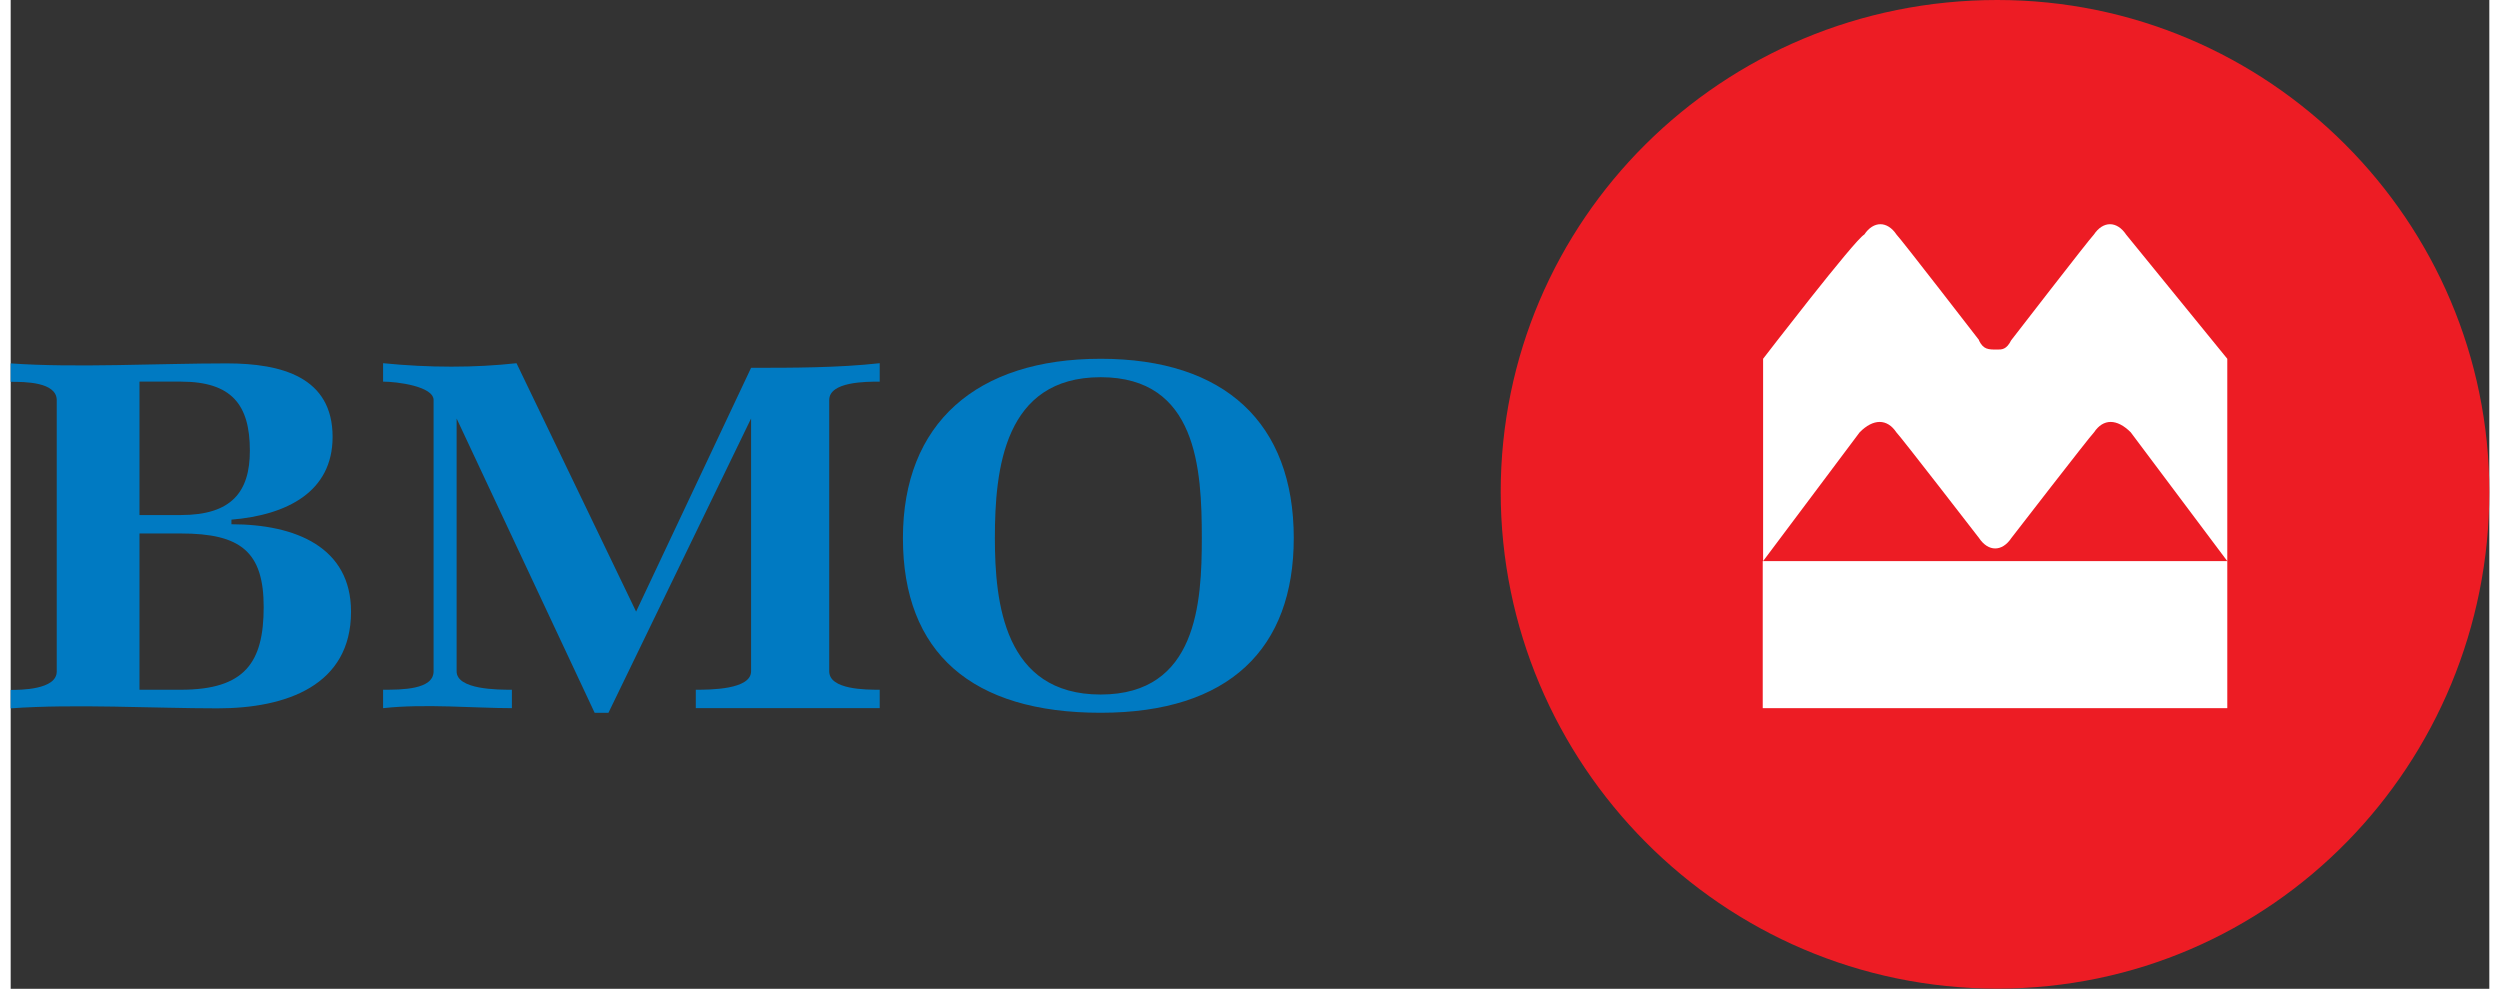
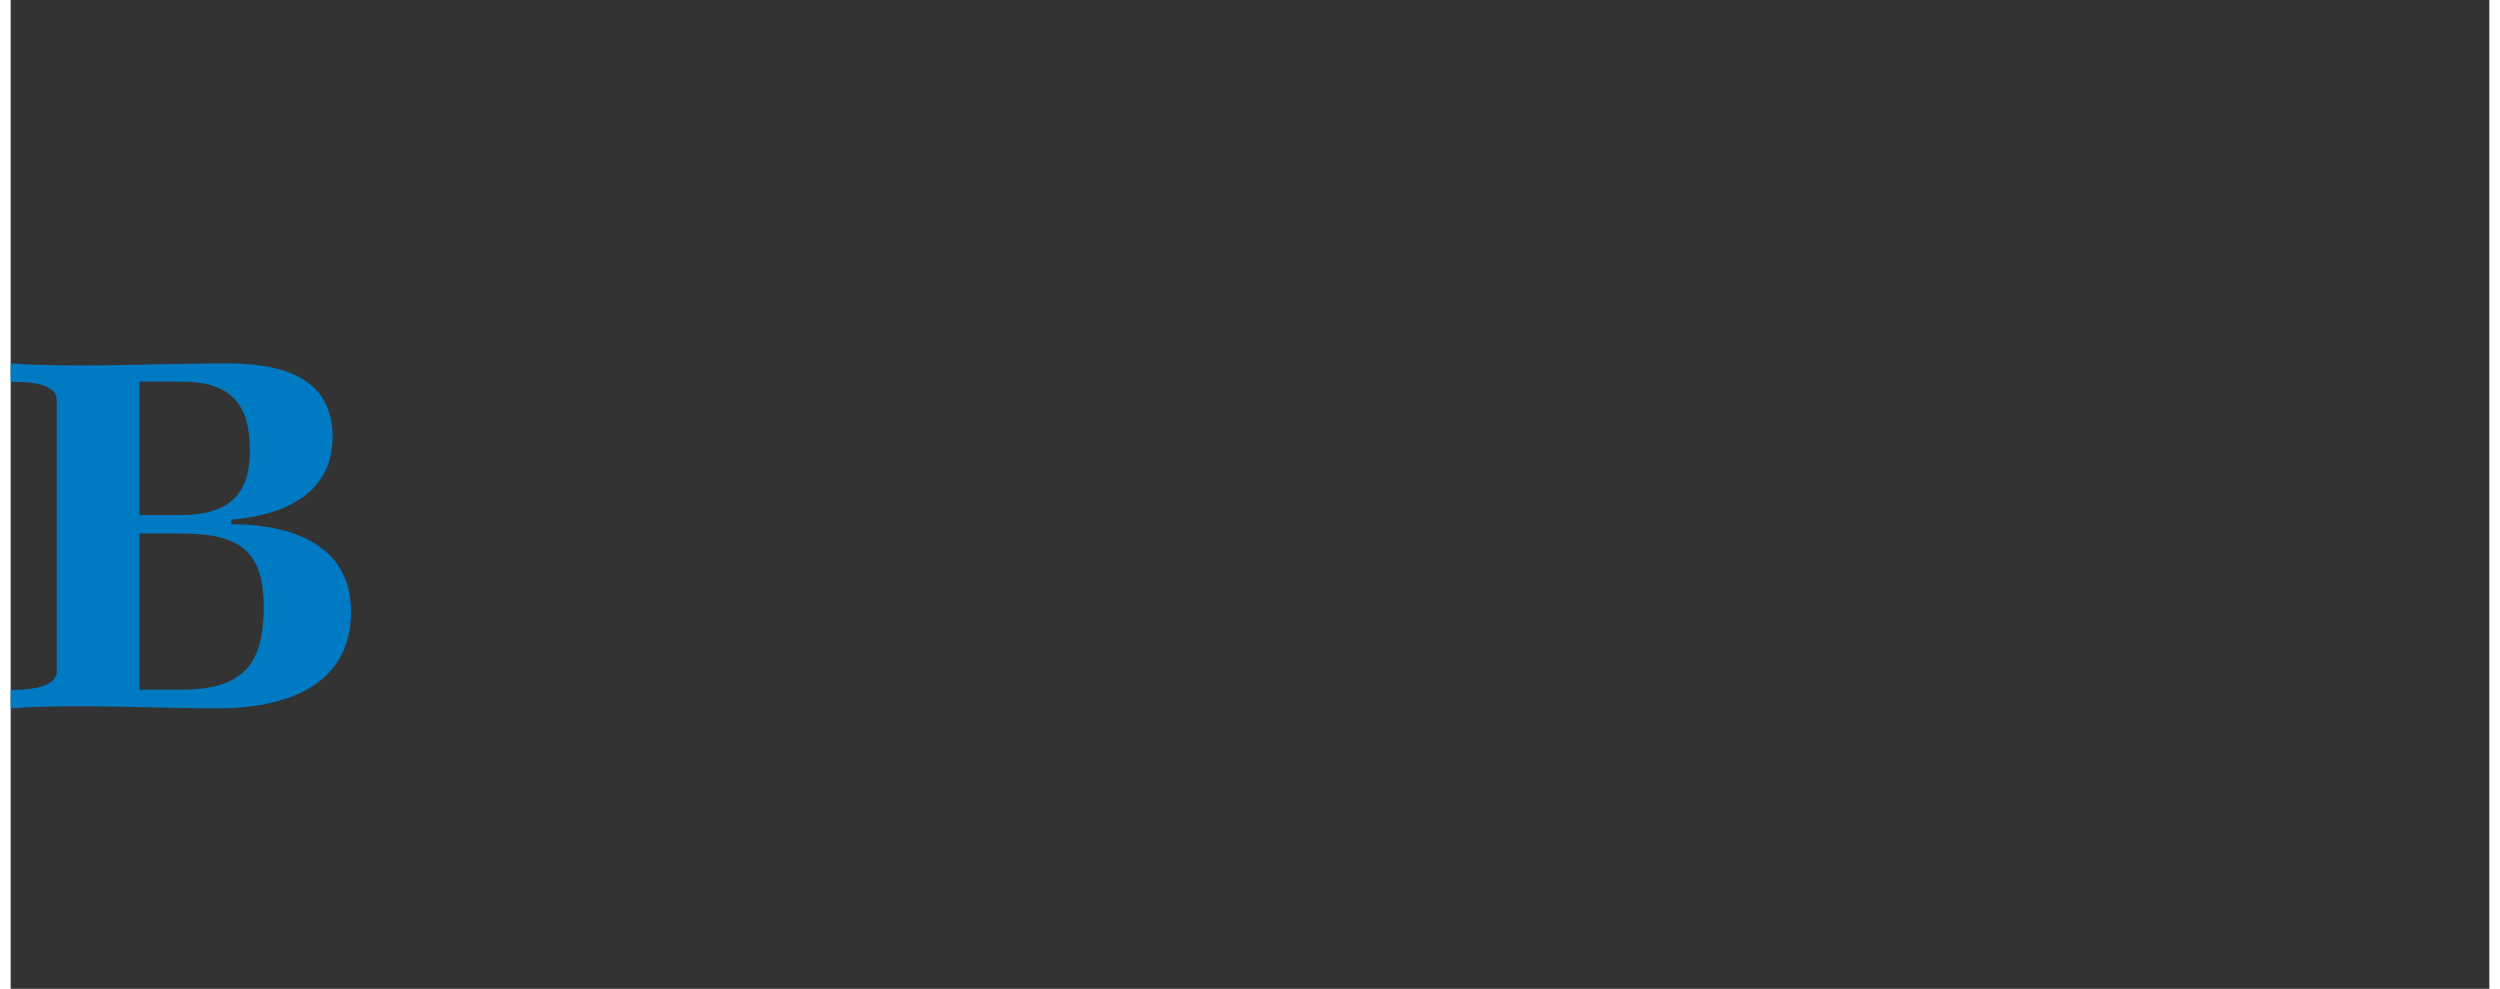
<svg xmlns="http://www.w3.org/2000/svg" id="Layer_163c5bf19ac66d" data-name="Layer 1" viewBox="0 0 134.51 53.66" aria-hidden="true" width="134px" height="53px">
  <rect x="0" y="0" width="134.51" height="53.66" fill="#333333" stroke="none" />
  <defs>
    <linearGradient class="cerosgradient" data-cerosgradient="true" id="CerosGradient_idaf1679809" gradientUnits="userSpaceOnUse" x1="50%" y1="100%" x2="50%" y2="0%">
      <stop offset="0%" stop-color="#d1d1d1" />
      <stop offset="100%" stop-color="#d1d1d1" />
    </linearGradient>
    <linearGradient />
    <style>
      .cls-1-63c5bf19ac66d{
        fill: #fff;
      }

      .cls-1-63c5bf19ac66d, .cls-2-63c5bf19ac66d, .cls-3-63c5bf19ac66d{
        fill-rule: evenodd;
      }

      .cls-2-63c5bf19ac66d{
        fill: #007ac2;
      }

      .cls-3-63c5bf19ac66d{
        fill: #ed1c24;
      }
    </style>
  </defs>
-   <path class="cls-3-63c5bf19ac66d" d="m107.81,0c-14.97,0-26.95,11.98-26.95,26.7s11.98,26.95,26.95,26.95,26.7-12.23,26.7-26.95S122.53,0,107.81,0h0Z" />
-   <polygon class="cls-1-63c5bf19ac66d" points="95.08 38.43 120.29 38.43 120.29 30.45 95.08 30.45 95.08 38.43 95.08 38.43" />
-   <path class="cls-1-63c5bf19ac66d" d="m106.81,18.47c.25.5.5.5,1,.5.25,0,.5,0,.75-.5,0,0,4.24-5.49,4.49-5.74.5-.75,1.25-.75,1.75,0l5.49,6.74v10.98l-5.24-6.99c-.75-.75-1.49-.75-1.99,0-.25.25-4.49,5.74-4.49,5.74-.5.75-1.25.75-1.75,0,0,0-4.24-5.49-4.49-5.74-.5-.75-1.25-.75-1.99,0l-5.24,6.99v-10.98s4.99-6.49,5.49-6.74c.5-.75,1.25-.75,1.75,0,.25.25,4.49,5.74,4.49,5.74h0Z" />
  <path class="cls-2-63c5bf19ac66d" d="m12.98,24.46c0,2.24-1,3.49-3.74,3.49h-2.25v-7.24h2.25c2.75,0,3.74,1.25,3.74,3.74h0Zm5.49,8.73c0-3.49-3-4.74-6.49-4.74v-.25c3-.25,5.49-1.5,5.49-4.49,0-3.24-2.75-3.99-5.74-3.99-3.75,0-8.24.25-11.73,0v1c.75,0,2.5,0,2.5,1v14.72c0,1-2,1-2.5,1v1c3.49-.25,7.74,0,11.23,0,3.74,0,7.24-1.25,7.24-5.24h0Zm-4.74-.25c0,2.99-1,4.49-4.49,4.49h-2.25v-8.48h2.25c3.25,0,4.49,1,4.49,3.99h0Z" />
-   <path class="cls-2-63c5bf19ac66d" d="m42.17,38.43h-4.99v-1c.75,0,3,0,3-1v-13.72h0l-7.74,15.97h-.75l-7.49-15.97h0v13.72c0,1,2.25,1,3,1v1c-2,0-4.74-.25-6.99,0v-1c1,0,2.74,0,2.74-1v-14.72c0-.75-2-1-2.74-1v-1c2.5.25,4.99.25,7.24,0l6.49,13.48,6.24-13.23c2.24,0,4.74,0,6.98-.25v1c-.75,0-2.74,0-2.74,1v14.72c0,1,2,1,2.74,1v1h-4.99Z" />
-   <path class="cls-2-63c5bf19ac66d" d="m64.64,29.2c0,3.49-.25,8.49-5.49,8.49s-5.74-4.99-5.74-8.49c0-3.74.5-8.73,5.74-8.73s5.49,4.99,5.49,8.73h0Zm4.99,0c0-6.24-3.74-9.73-10.48-9.73s-10.73,3.5-10.73,9.73,3.74,9.48,10.73,9.48,10.48-3.49,10.48-9.48h0Z" />
</svg>